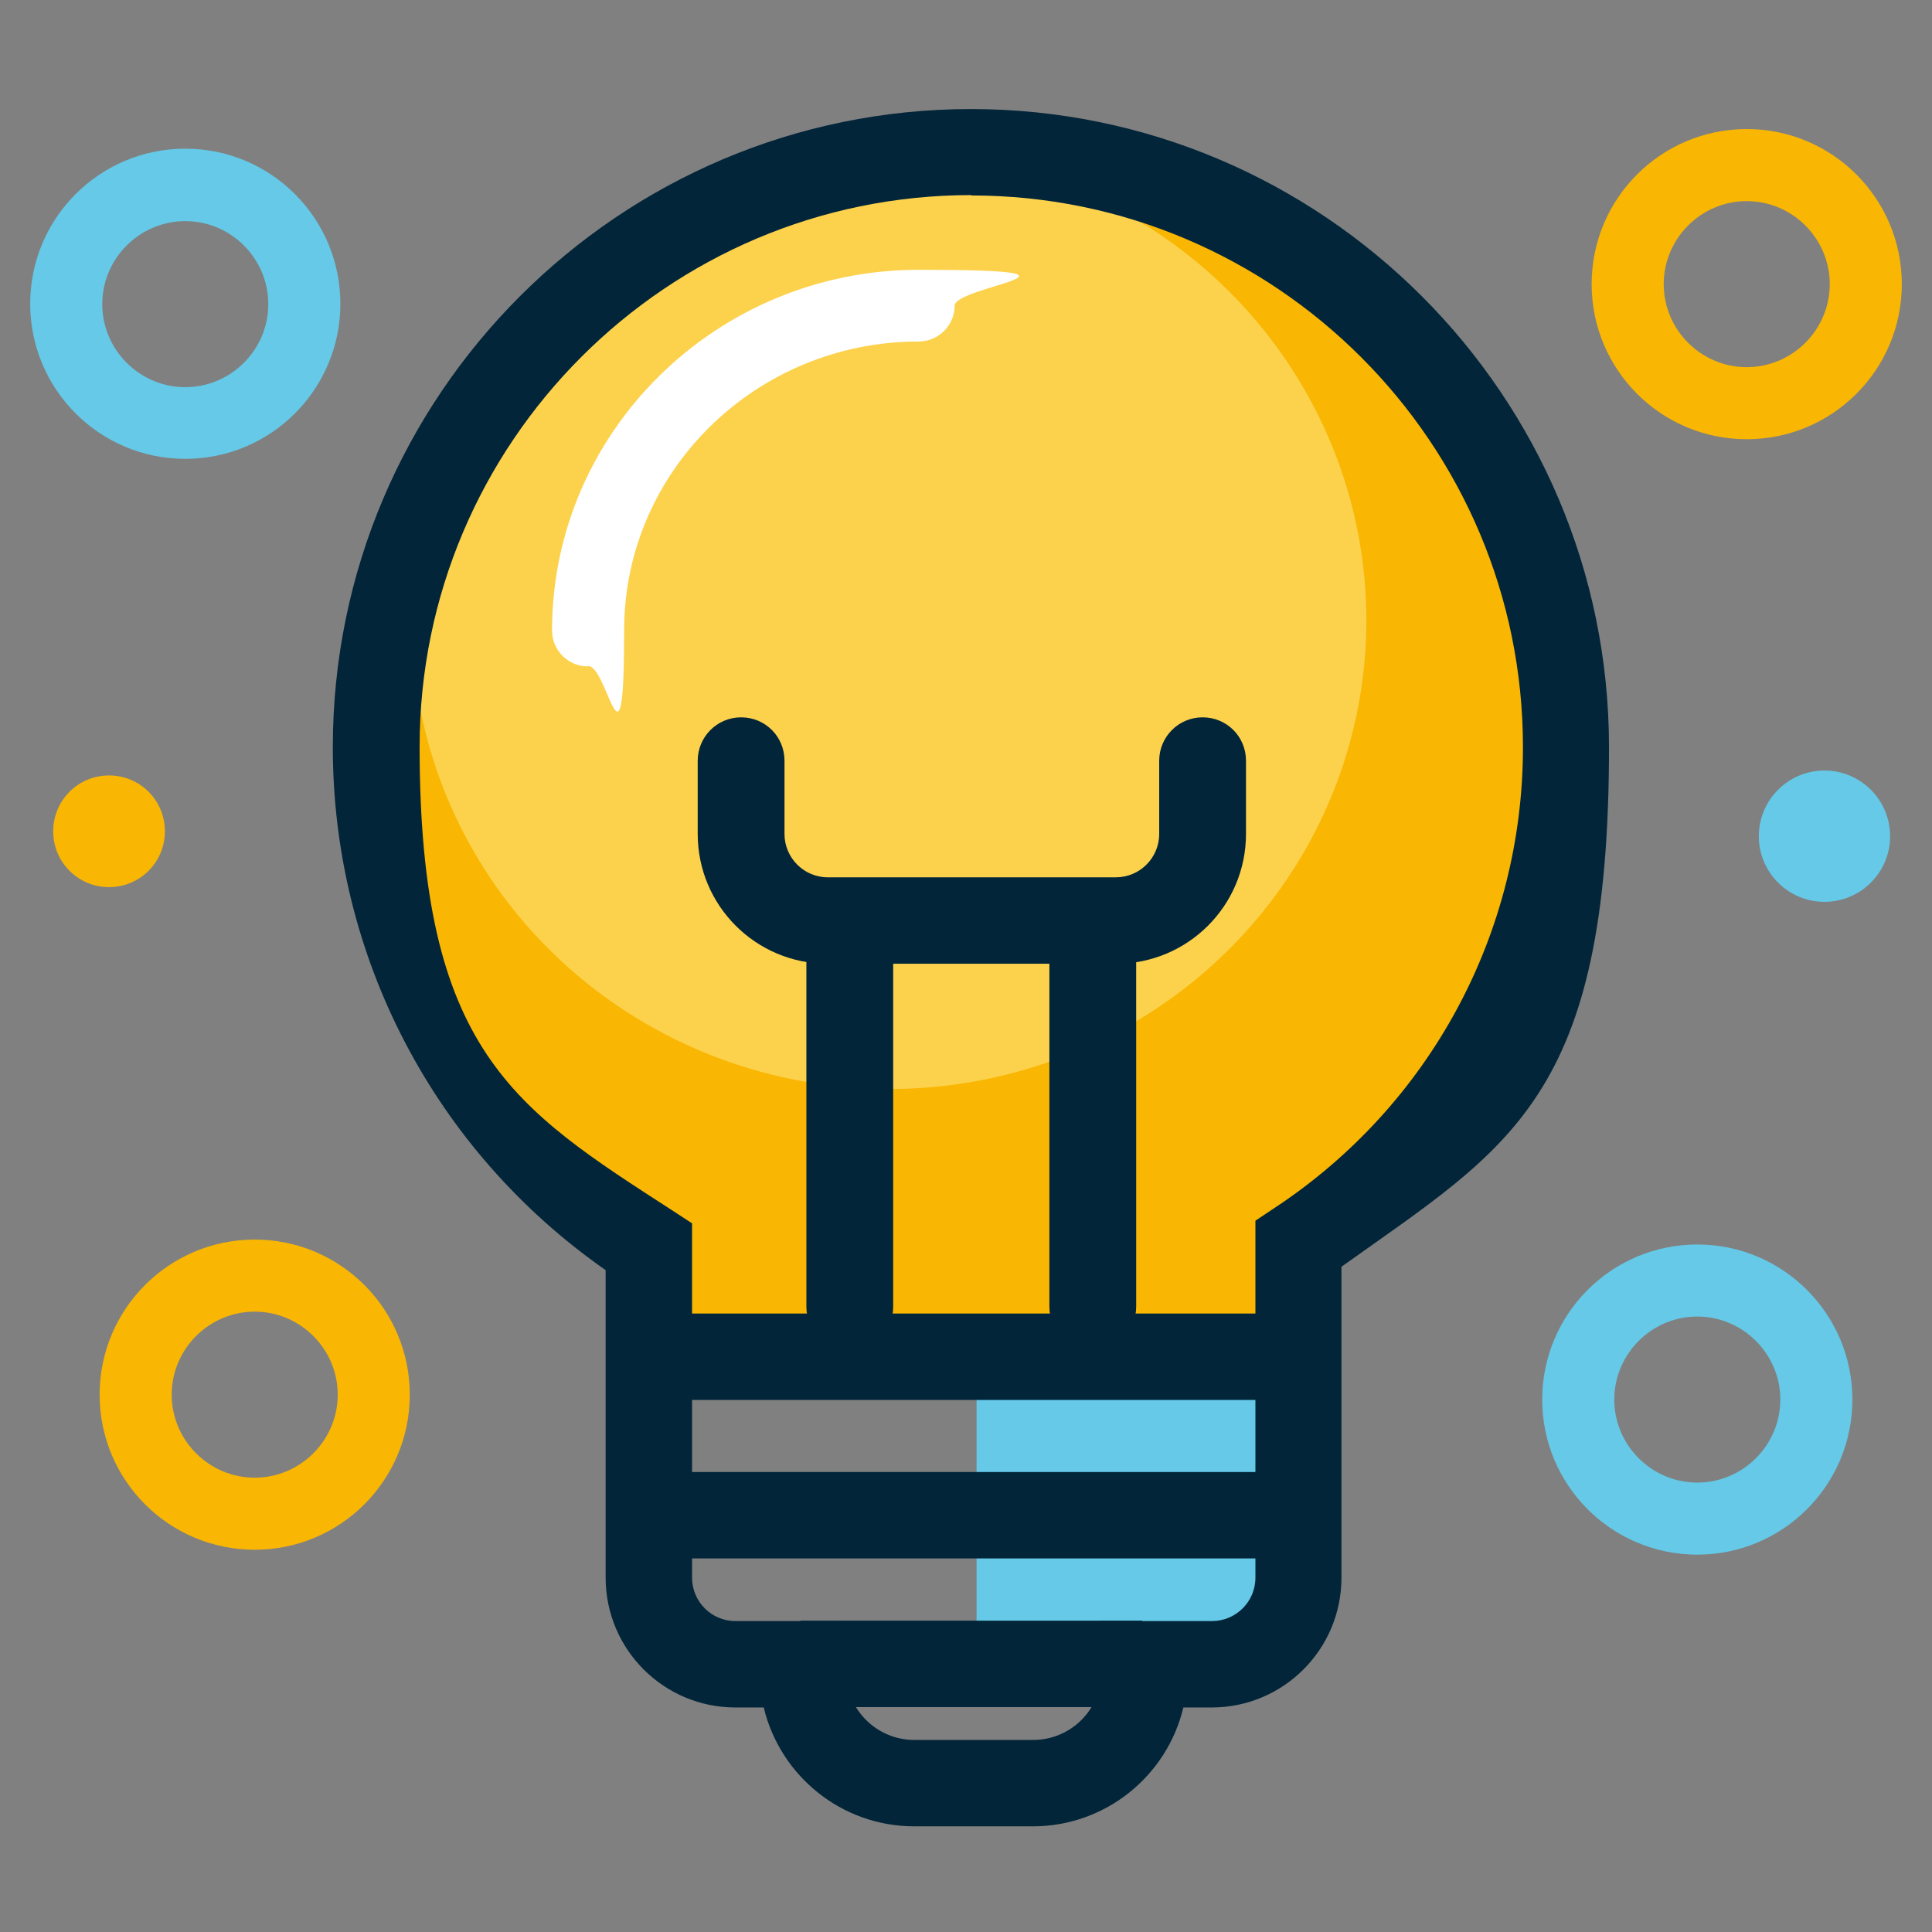
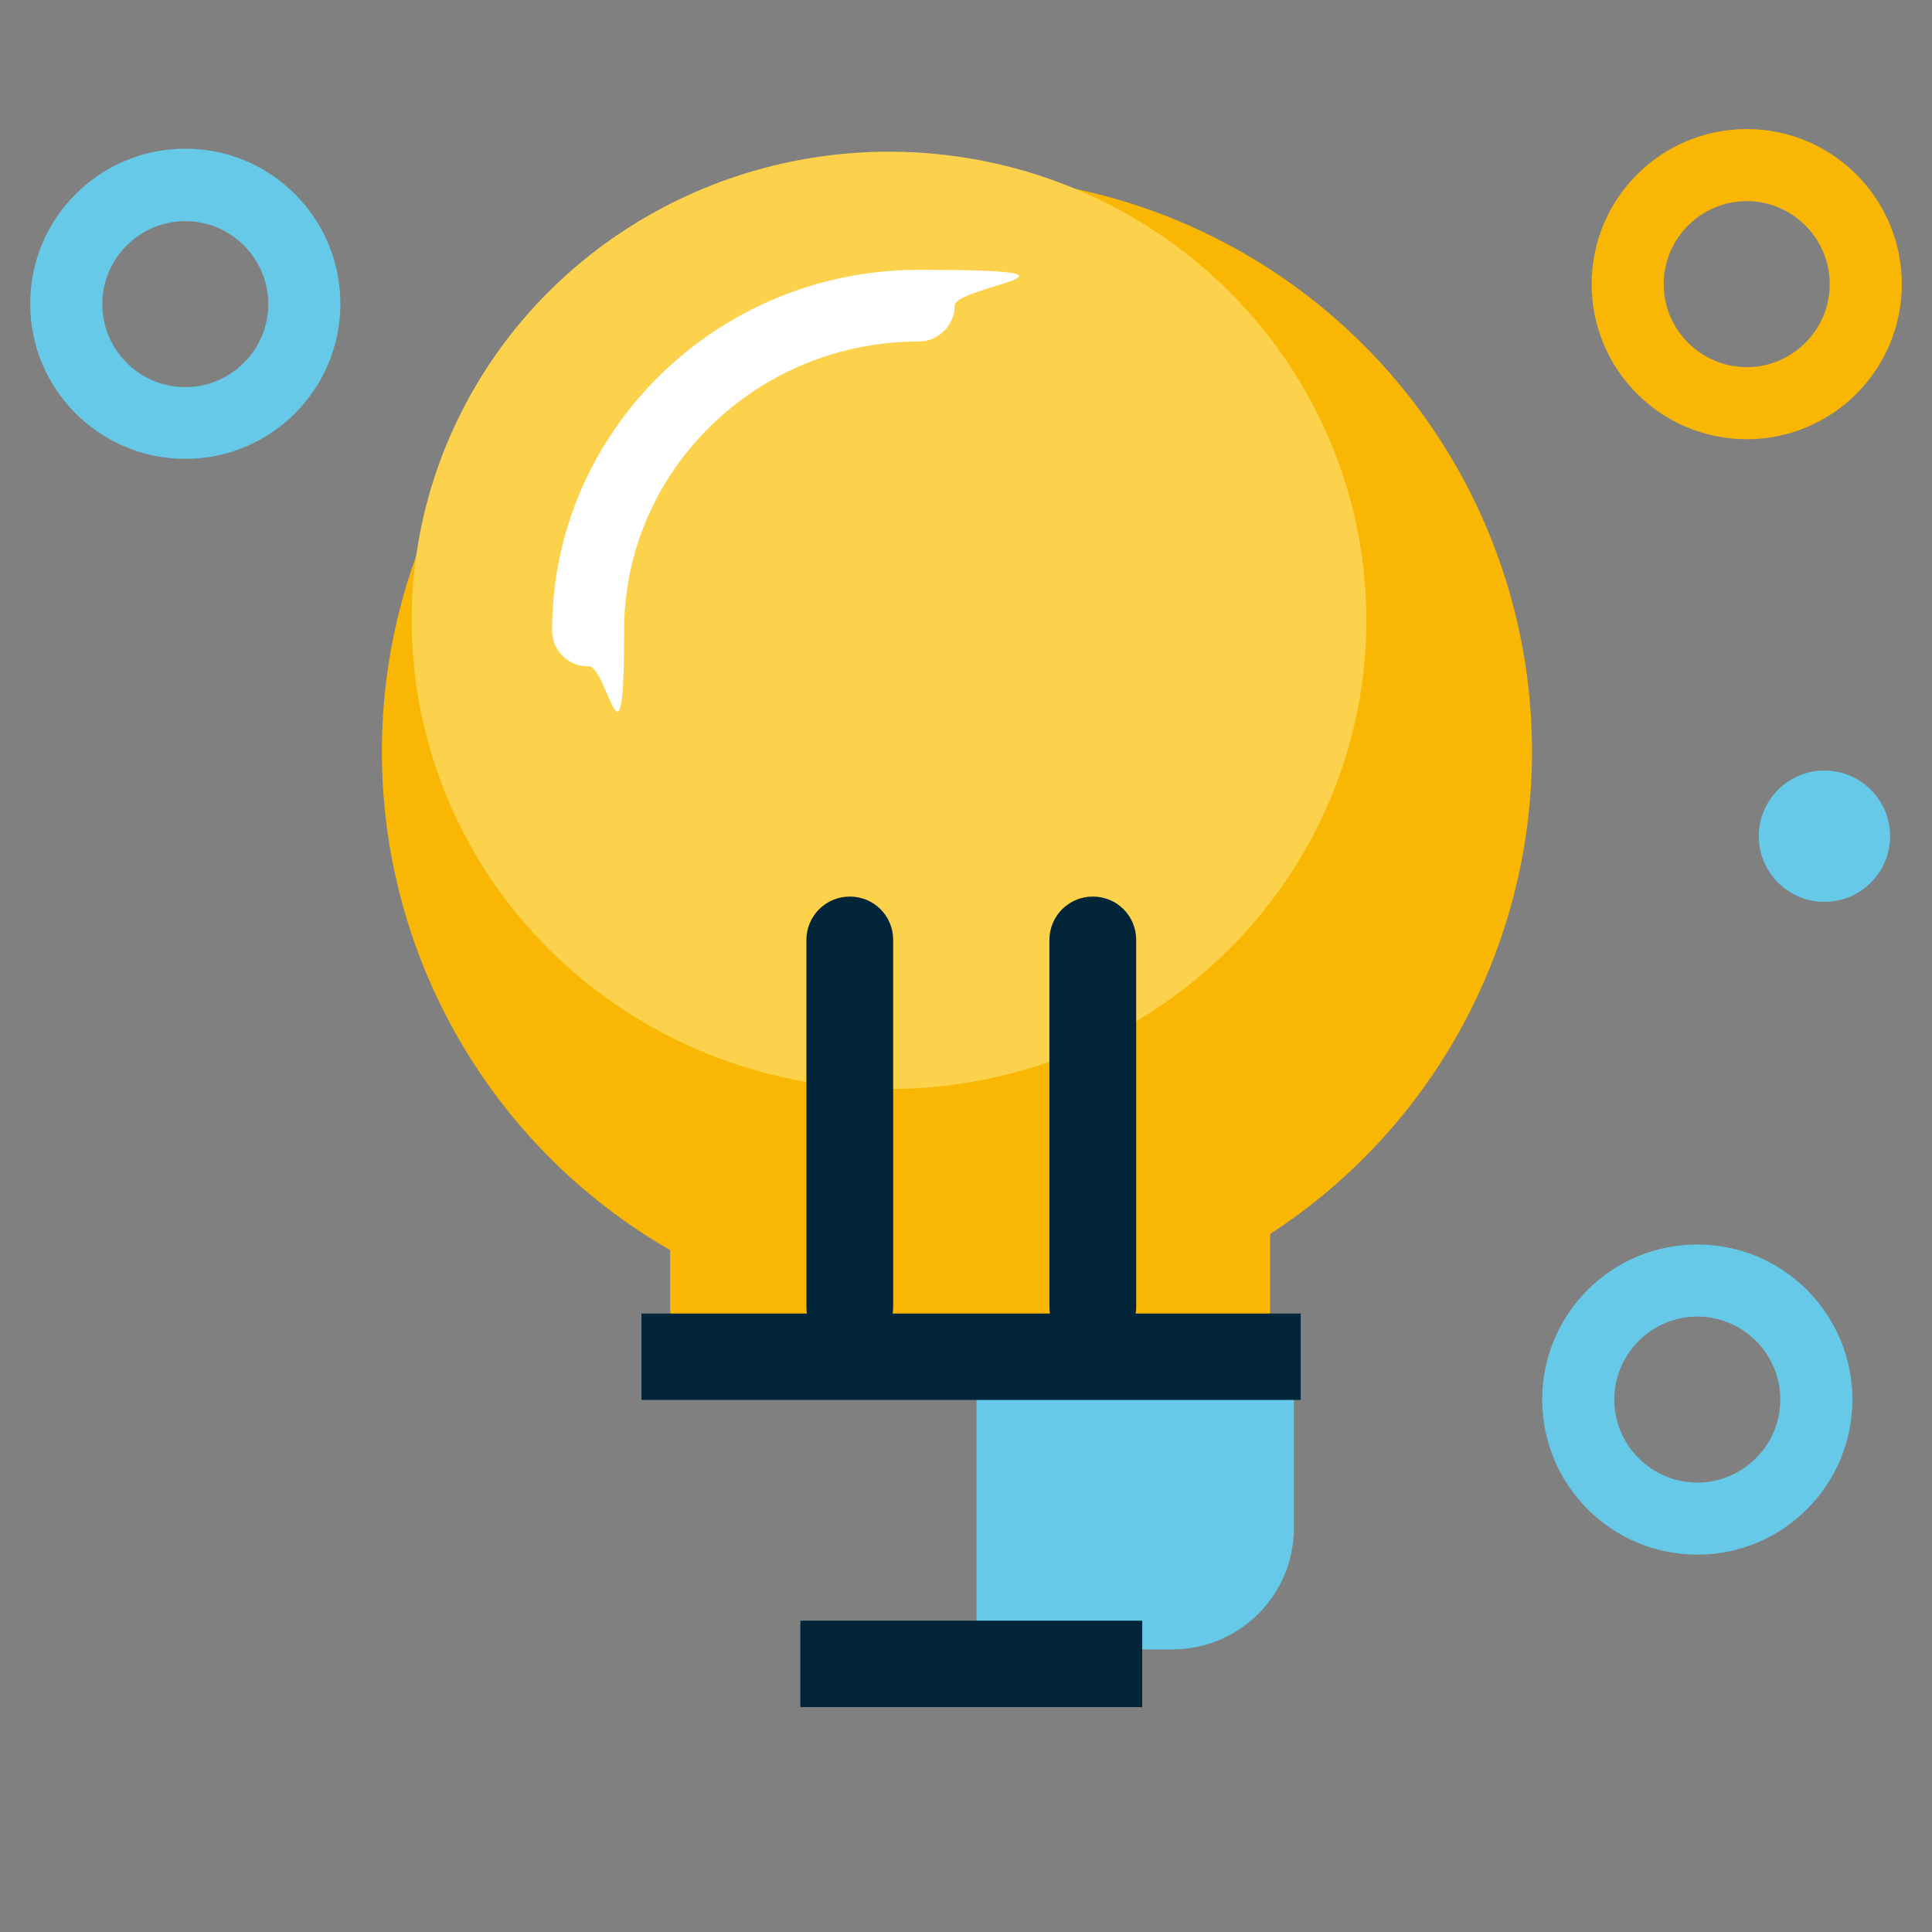
<svg xmlns="http://www.w3.org/2000/svg" version="1.1" viewBox="0 0 512 512">
  <rect x="0" y="0" width="512" height="512" fill="#808080" stroke="none" />
  <defs>
    <style>
      .cls-1 {
        fill: #022539;
      }

      .cls-2 {
        fill: #f9b602;
      }

      .cls-3 {
        fill: #fff;
      }

      .cls-4 {
        fill: #fcd24c;
      }

      .cls-5 {
        fill: #65c9e7;
      }
    </style>
  </defs>
  <g>
    <g id="Capa_1">
      <path class="cls-5" d="M258.8,363.5h84.1v41.4c0,17.8-14.4,32.2-32.2,32.2h-51.9v-73.6h0Z" />
      <rect class="cls-2" x="177.6" y="303" width="159" height="49.4" rx="5.3" ry="5.3" />
      <circle class="cls-2" cx="253.6" cy="199.2" r="152.4" />
      <ellipse class="cls-4" cx="235.6" cy="164.4" rx="126.5" ry="124.2" />
      <path class="cls-3" d="M155.8,176.6c-5.3,0-9.5-4.3-9.5-9.5,0-52.7,43.6-95.6,97.2-95.6s9.5,4.3,9.5,9.5-4.3,9.5-9.5,9.5c-43.1,0-78.1,34.3-78.1,76.5s-4.3,9.5-9.5,9.5Z" />
      <path class="cls-5" d="M49.1,121.6c-22.7,0-41.1-18.4-41.1-41.1s18.4-41.1,41.1-41.1,41.1,18.4,41.1,41.1-18.4,41.1-41.1,41.1ZM49.1,58.6c-12.1,0-22,9.9-22,22s9.9,22,22,22,22-9.9,22-22-9.9-22-22-22Z" />
      <path class="cls-5" d="M449.8,412c-22.7,0-41.1-18.4-41.1-41.1s18.4-41.1,41.1-41.1,41.1,18.4,41.1,41.1-18.4,41.1-41.1,41.1ZM449.8,348.9c-12.1,0-22,9.9-22,22s9.9,22,22,22,22-9.9,22-22-9.9-22-22-22Z" />
      <path class="cls-2" d="M462.9,116.4c-22.7,0-41.1-18.4-41.1-41.1s18.4-41.1,41.1-41.1,41.1,18.4,41.1,41.1-18.4,41.1-41.1,41.1ZM462.9,53.3c-12.1,0-22,9.9-22,22s9.9,22,22,22,22-9.9,22-22-9.9-22-22-22Z" />
-       <path class="cls-2" d="M67.5,410.7c-22.7,0-41.1-18.4-41.1-41.1s18.4-41.1,41.1-41.1,41.1,18.4,41.1,41.1-18.4,41.1-41.1,41.1ZM67.5,347.6c-12.1,0-22,9.9-22,22s9.9,22,22,22,22-9.9,22-22-9.9-22-22-22Z" />
-       <path class="cls-1" d="M273.8,484h-31.5c-19.4,0-35.6-13.5-39.9-31.5h-7.5c-19,0-34.4-15.4-34.4-34.4v-81.5c-45.4-31.7-72.3-83.1-72.3-138.6,0-93.2,75.9-169.1,169.1-169.1s169.1,75.9,169.1,169.1-26.4,105.9-70.9,137.7v82.4c0,19-15.4,34.4-34.4,34.4h-7.5c-4.3,18.1-20.6,31.5-39.9,31.5ZM257.4,51.7c-80.6,0-146.2,65.6-146.2,146.2s25.1,95.8,67,122.9l5.2,3.4v93.9c0,6.3,5.1,11.5,11.5,11.5h29.3v13.4c0,10,8.1,18.1,18.1,18.1h31.5c10,0,18.1-8.1,18.1-18.1v-13.4h29.3c6.3,0,11.5-5.1,11.5-11.5v-94.6l5.1-3.4c41.2-27.2,65.8-72.8,65.8-122.1,0-80.6-65.6-146.2-146.2-146.2Z" />
      <rect class="cls-1" x="170" y="348.1" width="174.7" height="22.9" />
-       <rect class="cls-1" x="171.3" y="390.1" width="172.1" height="22.9" />
      <rect class="cls-1" x="212.1" y="429.5" width="90.6" height="22.9" />
-       <path class="cls-1" d="M295.6,255.4h-76.3c-19,0-34.4-15.4-34.4-34.4v-19.4c0-6.3,5.1-11.5,11.5-11.5s11.5,5.1,11.5,11.5v19.4c0,6.3,5.1,11.5,11.5,11.5h76.3c6.3,0,11.5-5.1,11.5-11.5v-19.4c0-6.3,5.1-11.5,11.5-11.5s11.5,5.1,11.5,11.5v19.4c0,19-15.4,34.4-34.4,34.4Z" />
      <g>
        <path class="cls-1" d="M225.2,357.8c-6.3,0-11.5-5.1-11.5-11.5v-97.2c0-6.3,5.1-11.5,11.5-11.5s11.5,5.1,11.5,11.5v97.2c0,6.3-5.1,11.5-11.5,11.5Z" />
        <path class="cls-1" d="M289.6,357.8c-6.3,0-11.5-5.1-11.5-11.5v-97.2c0-6.3,5.1-11.5,11.5-11.5s11.5,5.1,11.5,11.5v97.2c0,6.3-5.1,11.5-11.5,11.5Z" />
      </g>
-       <path class="cls-2" d="M28.9,235.1c-8.2,0-14.8-6.6-14.8-14.8s6.6-14.8,14.8-14.8,14.8,6.6,14.8,14.8-6.6,14.8-14.8,14.8Z" />
      <path class="cls-5" d="M483.5,239c-9.6,0-17.4-7.8-17.4-17.4s7.8-17.4,17.4-17.4,17.4,7.8,17.4,17.4-7.8,17.4-17.4,17.4Z" />
    </g>
  </g>
</svg>